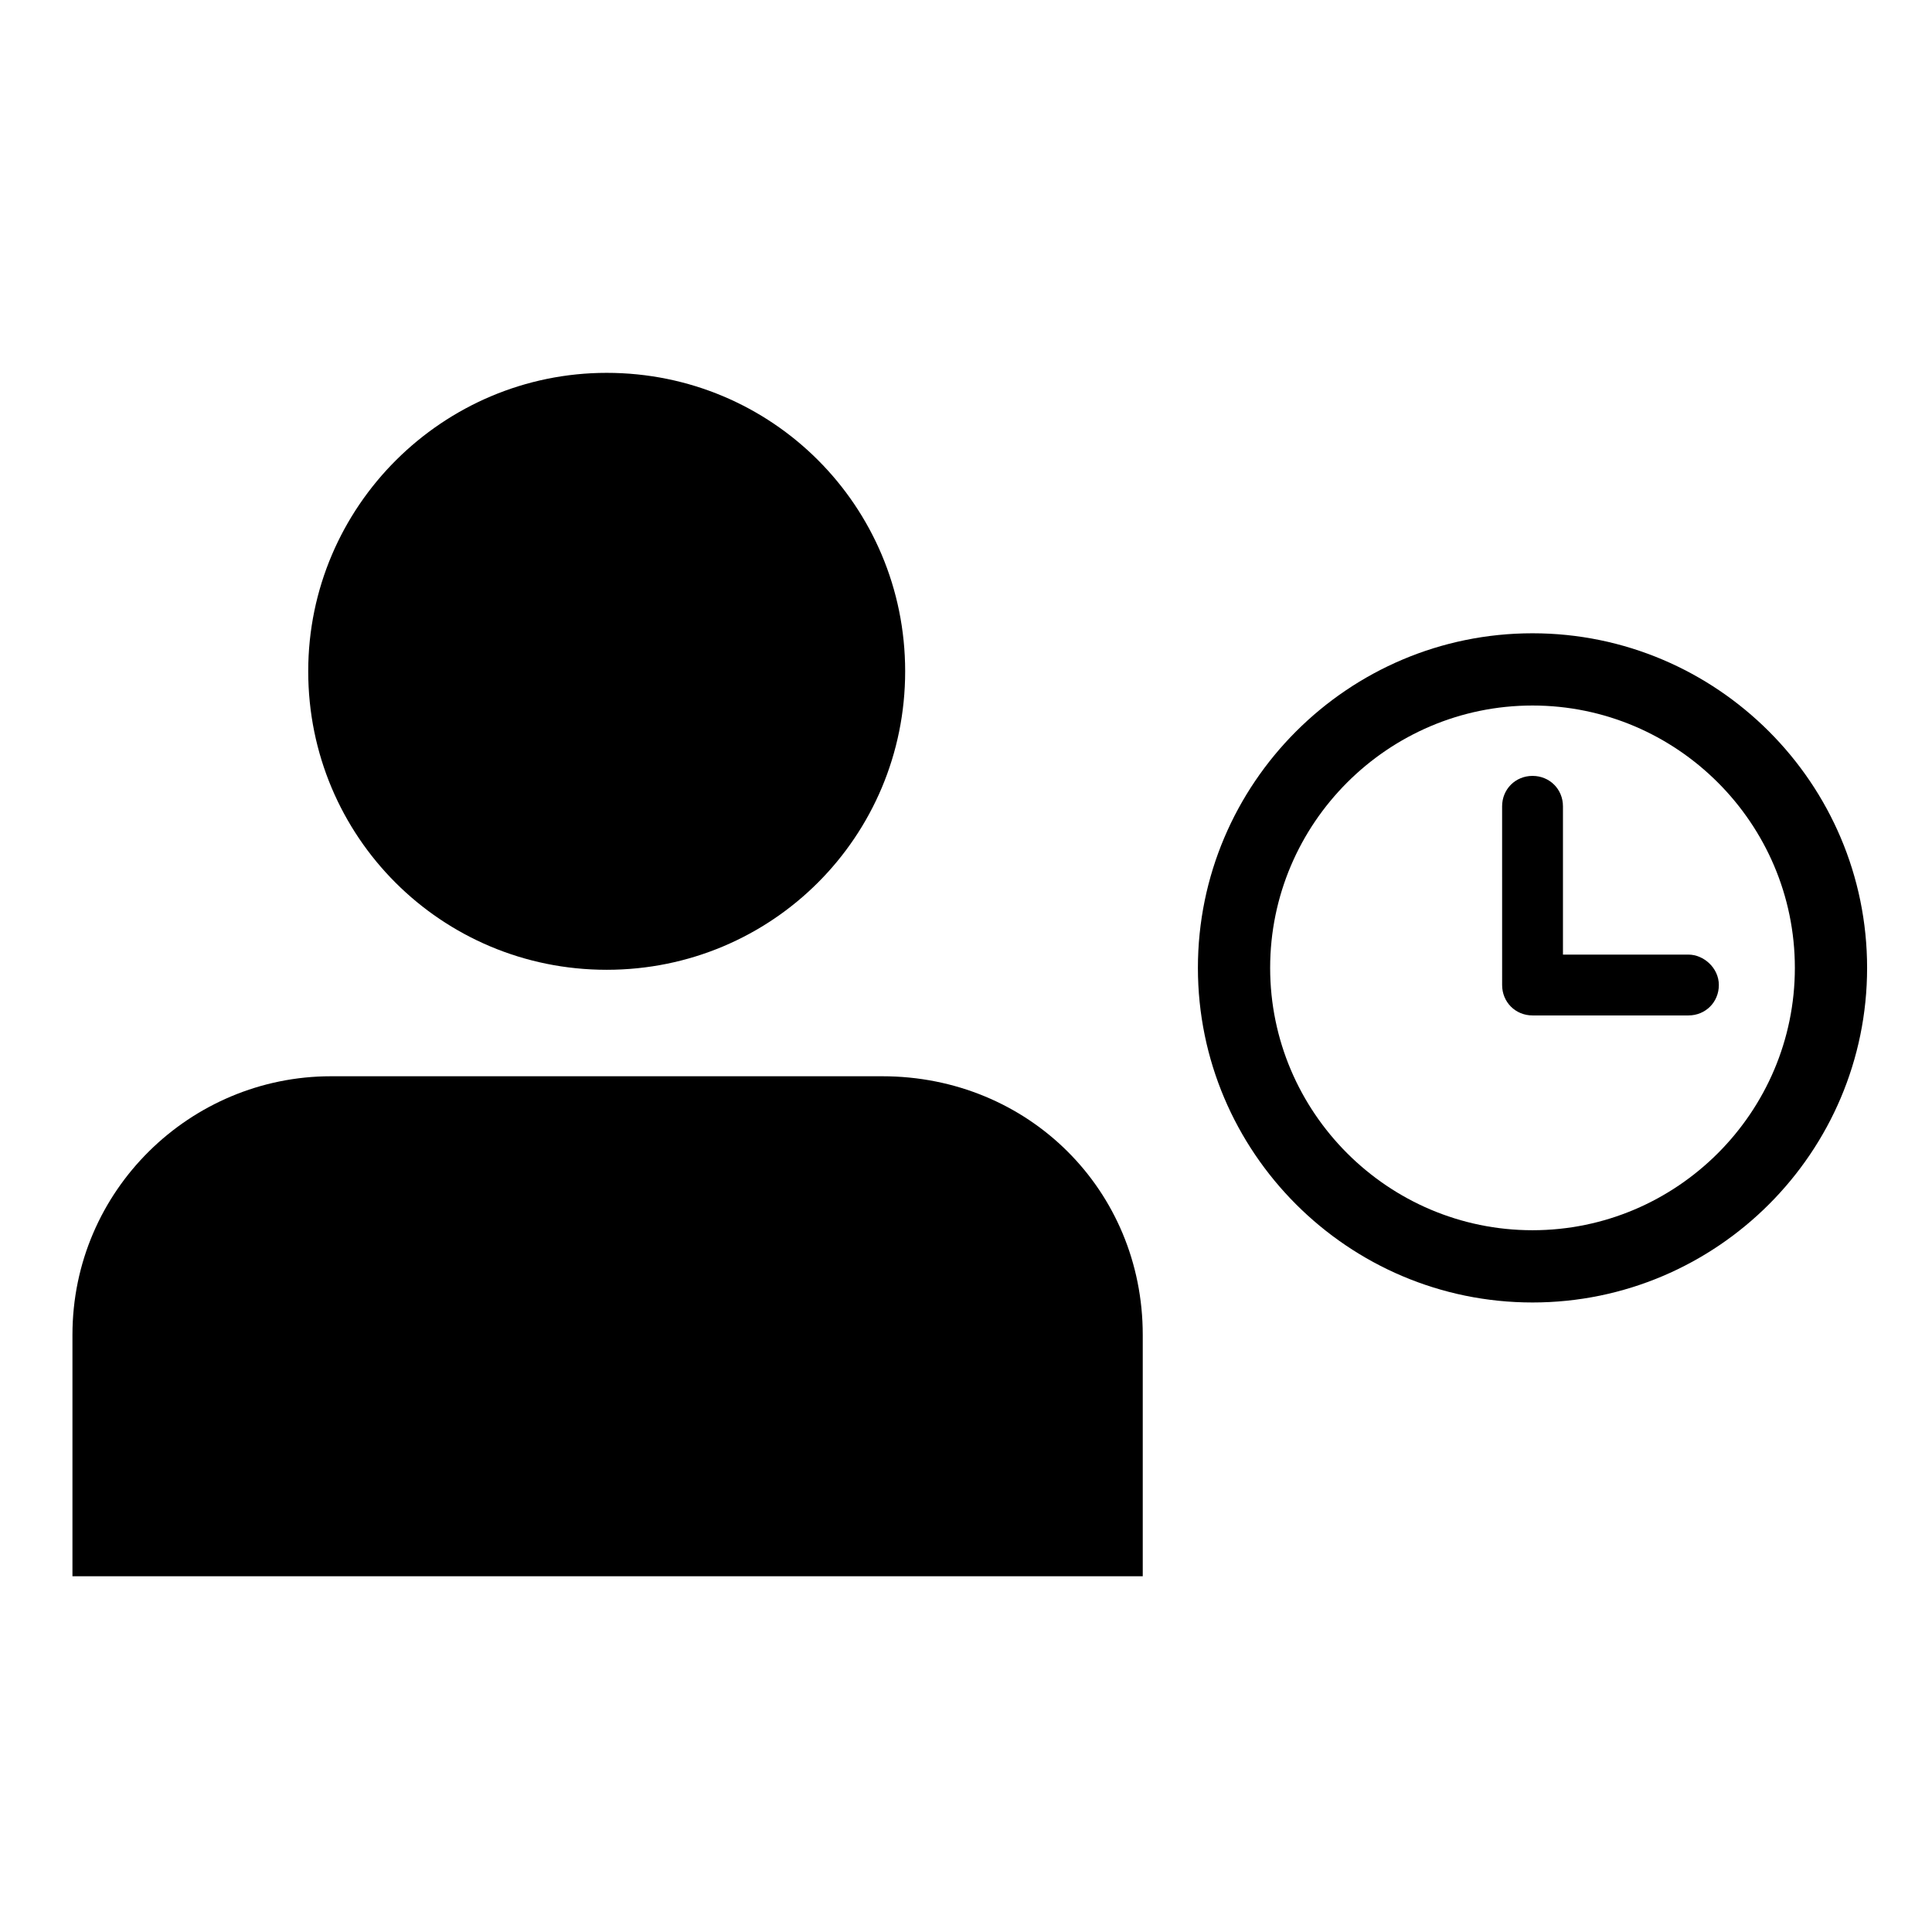
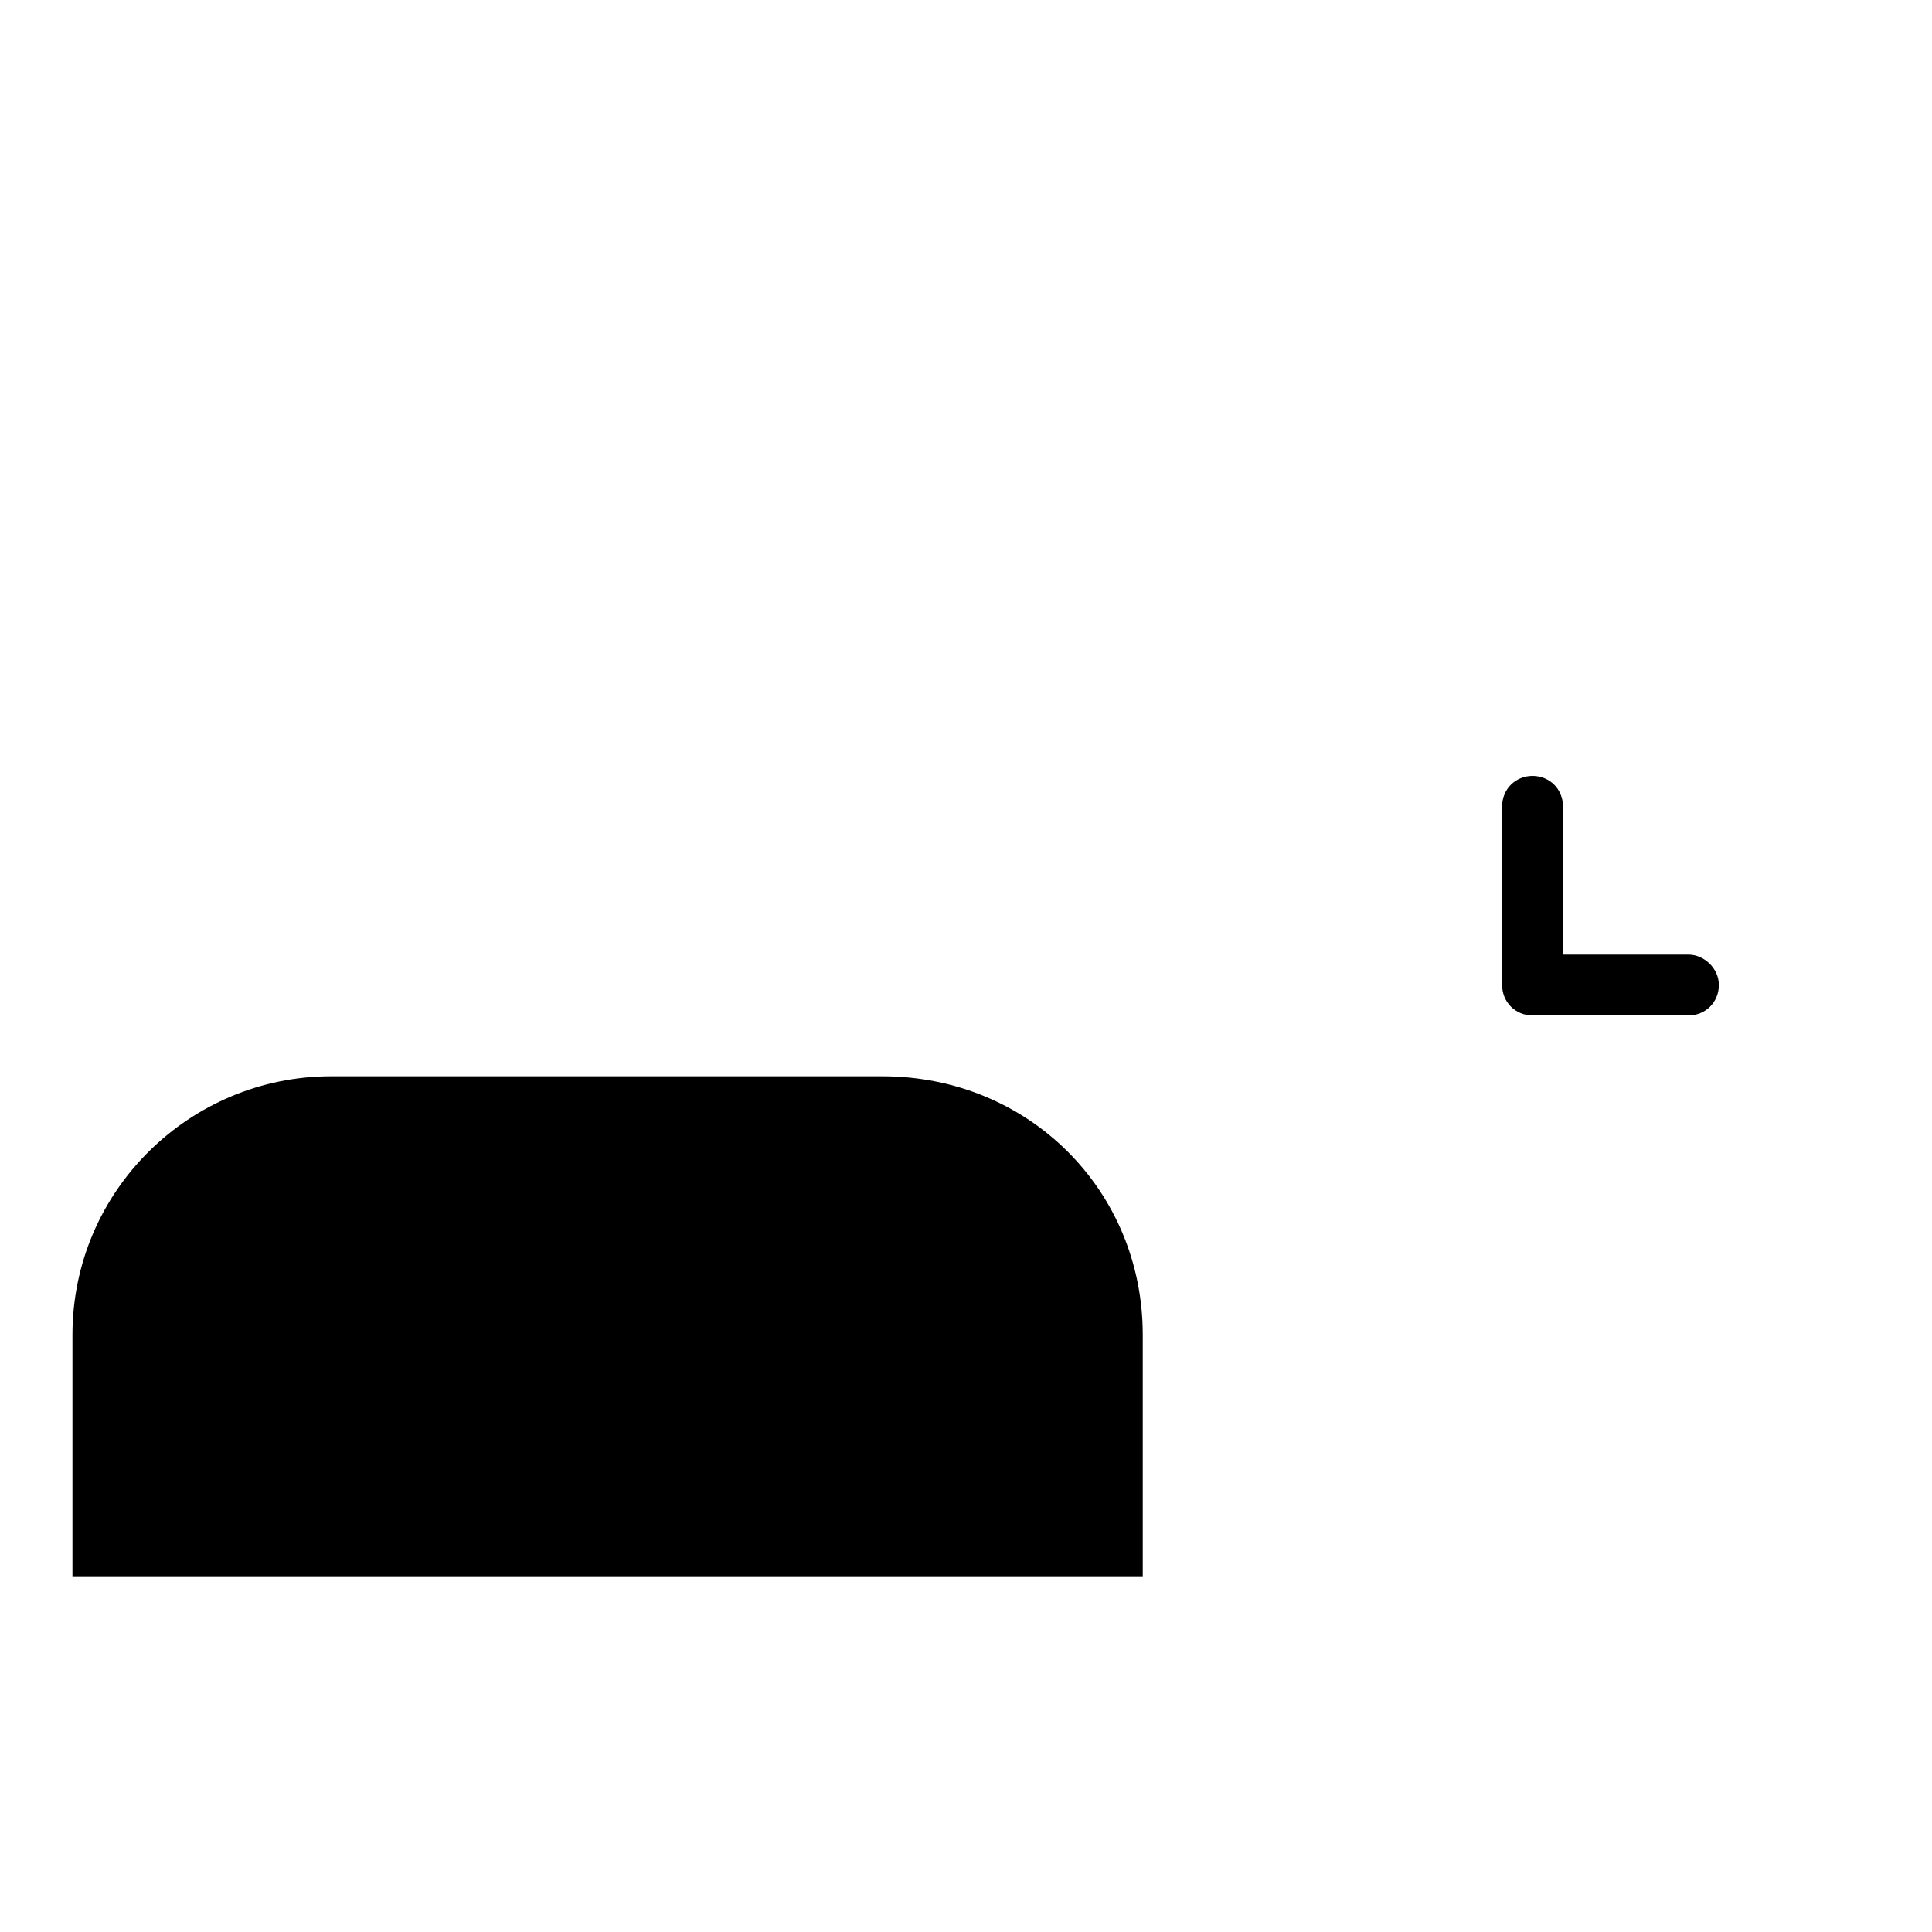
<svg xmlns="http://www.w3.org/2000/svg" fill="#000000" width="800px" height="800px" version="1.1" viewBox="144 144 512 512">
  <g>
-     <path d="m304.78 242.81c-43.328 0-79.098 35.266-79.098 79.098s35.266 79.098 79.098 79.098c43.832 0 79.098-35.266 79.098-79.098 0-43.828-35.266-79.098-79.098-79.098z" />
    <path d="m377.83 429.22h-146.11c-37.281 0-68.52 30.23-68.52 68.52v63.984h283.64v-63.984c0-38.289-30.227-68.52-69.02-68.52z" />
-     <path d="m550.13 489.17c-48.871 0-88.672-39.801-88.672-88.672s39.801-88.672 88.672-88.672c48.871 0 88.672 39.801 88.672 88.672s-39.801 88.672-88.672 88.672zm0-158.2c-38.289 0-69.527 31.234-69.527 69.527 0 38.289 31.234 69.527 69.527 69.527 38.289 0 69.527-31.234 69.527-69.527 0-38.293-31.238-69.527-69.527-69.527z" />
    <path d="m591.45 396.98h-33.25v-39.297c0-4.535-3.527-8.062-8.062-8.062-4.535 0-8.062 3.527-8.062 8.062l0.004 47.355c0 4.535 3.527 8.062 8.062 8.062h41.309c4.535 0 8.062-3.527 8.062-8.062 0-4.531-4.031-8.059-8.062-8.059z" />
  </g>
</svg>